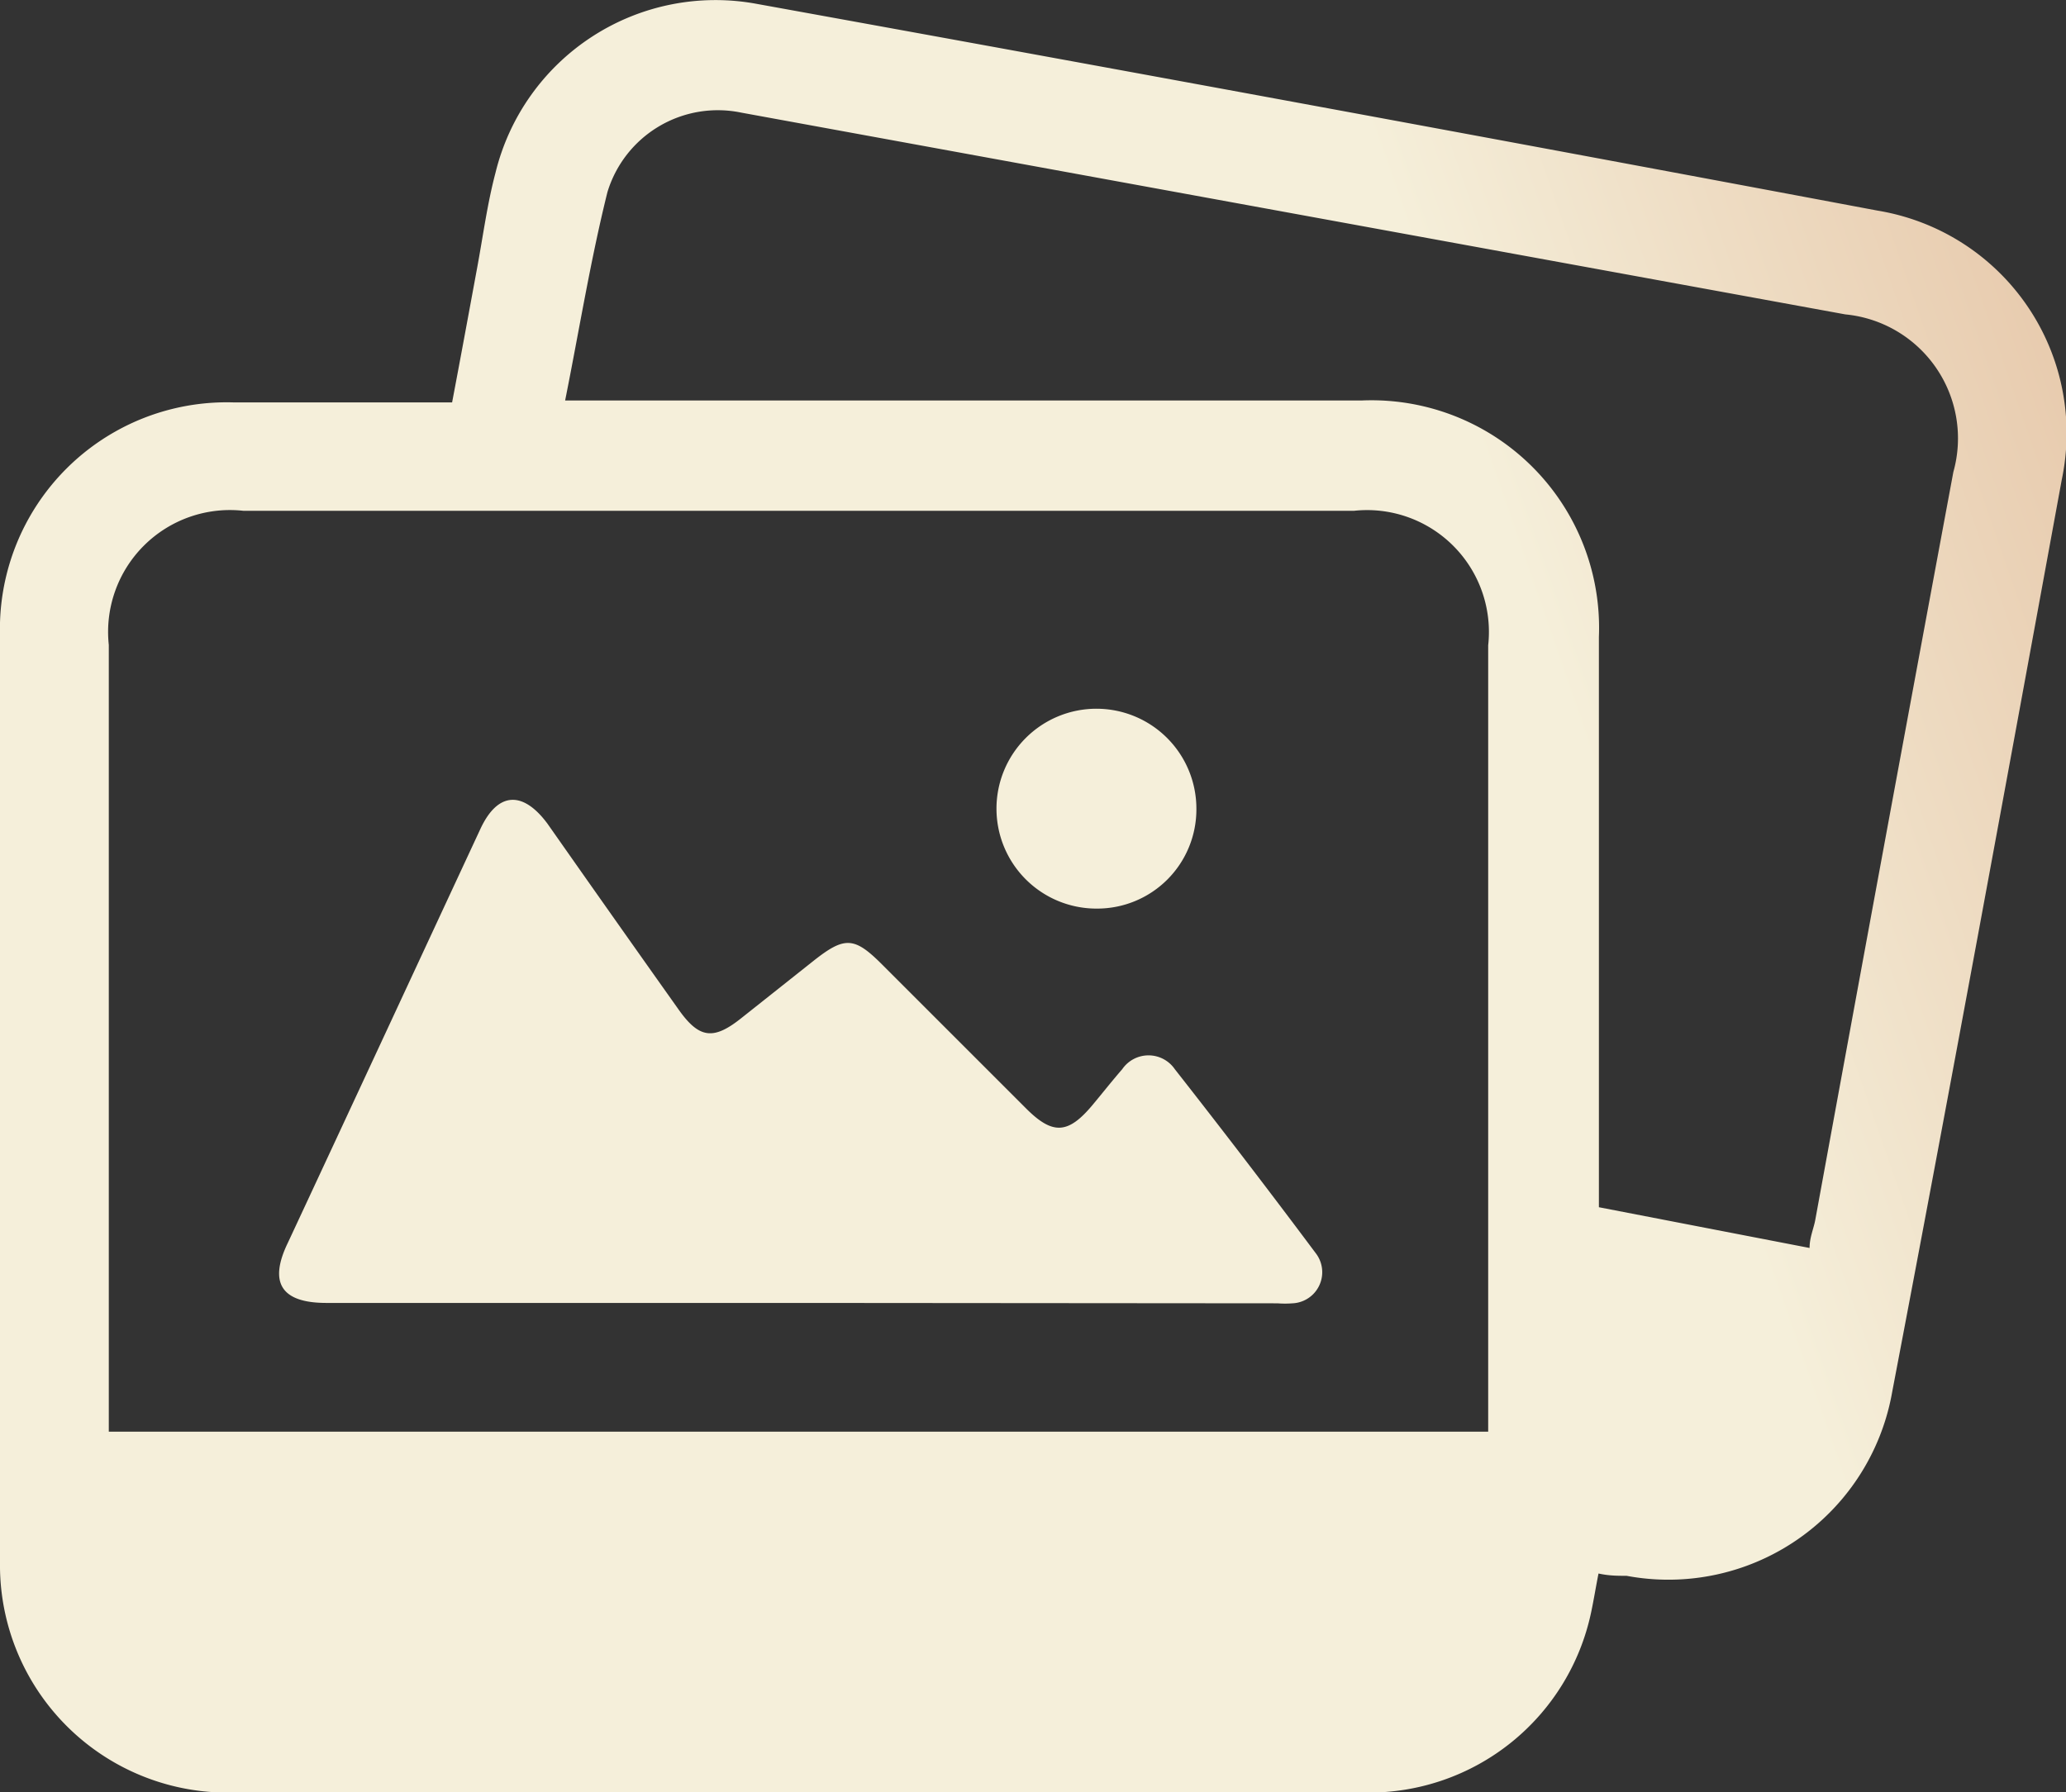
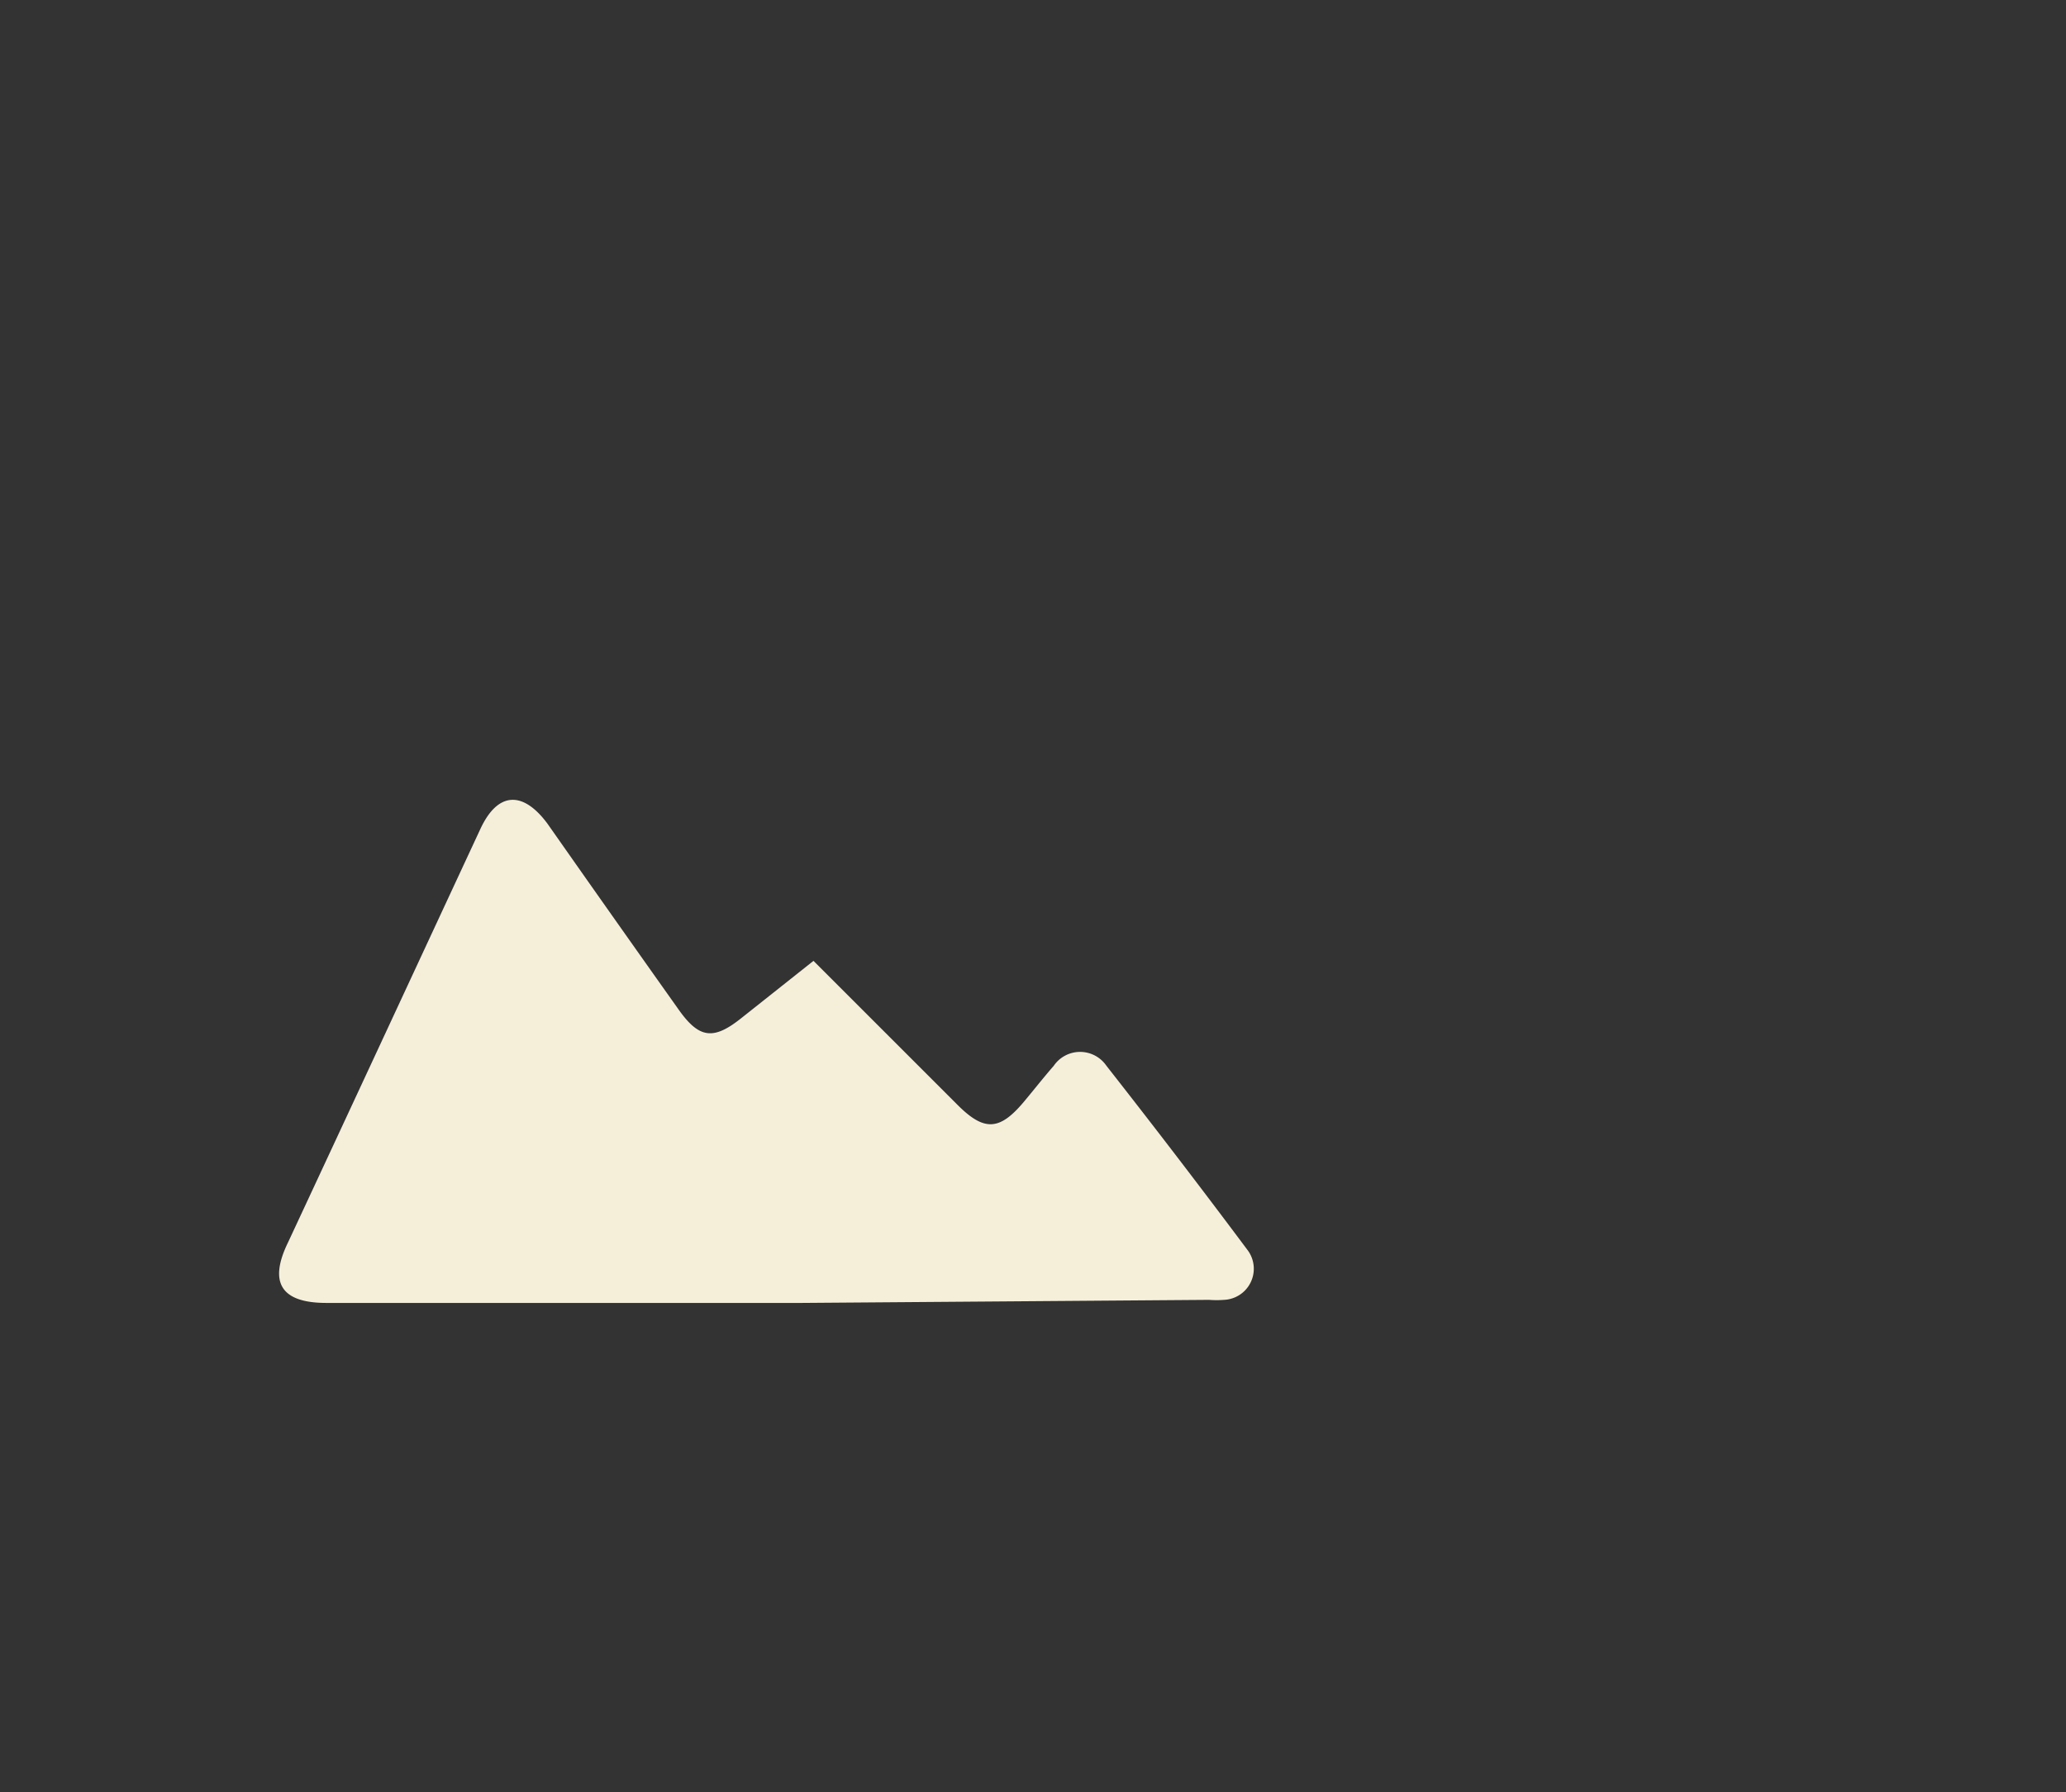
<svg xmlns="http://www.w3.org/2000/svg" xmlns:xlink="http://www.w3.org/1999/xlink" viewBox="0 0 53.74 46.63">
  <rect x="0" y="0" width="53.74" height="46.63" fill="#333333" stroke="none" />
  <defs>
    <style>.cls-1{fill:url(#未命名的渐变_6);}.cls-2{fill:url(#未命名的渐变_6-2);}.cls-3{fill:url(#未命名的渐变_6-3);}</style>
    <linearGradient id="未命名的渐变_6" x1="-10.81" y1="36.48" x2="75.32" y2="6.58" gradientUnits="userSpaceOnUse">
      <stop offset="0.6" stop-color="#f5efda" />
      <stop offset="1" stop-color="#d59870" />
    </linearGradient>
    <linearGradient id="未命名的渐变_6-2" x1="-9.96" y1="38.94" x2="76.17" y2="9.05" xlink:href="#未命名的渐变_6" />
    <linearGradient id="未命名的渐变_6-3" x1="-11.36" y1="34.89" x2="74.77" y2="4.99" xlink:href="#未命名的渐变_6" />
  </defs>
  <g id="图层_2" data-name="图层 2">
    <g id="图层_2-2" data-name="图层 2">
      <g id="jGb3q2">
-         <path class="cls-1" d="M41.58,40.94c-.07.35-.12.67-.19,1a5.91,5.91,0,0,1-5.84,4.7H6a5.92,5.92,0,0,1-6-6V16.53a5.9,5.9,0,0,1,6.08-6.06h5.68c.22-1.16.43-2.3.64-3.44.16-.85.27-1.71.49-2.54A5.89,5.89,0,0,1,19.68.1Q34.26,2.74,48.84,5.48a5.87,5.87,0,0,1,4.79,7c-1.45,7.91-2.9,15.82-4.41,23.73A5.91,5.91,0,0,1,42.31,41C42.08,41,41.85,41,41.58,40.94Zm-2.87-3.69V16.79a3.17,3.17,0,0,0-3.49-3.5H6.33a3.17,3.17,0,0,0-3.5,3.49V36.34c0,.29,0,.58,0,.91Zm8.36-4.78c0-.28.11-.51.15-.74Q49,22,50.81,12.28A3.24,3.24,0,0,0,48,8.18L19.28,2.93A3,3,0,0,0,15.8,5c-.44,1.77-.73,3.57-1.1,5.42H35.42a5.92,5.92,0,0,1,6.17,6.15c0,4.74,0,9.47,0,14.21v.63Z" />
-         <path class="cls-2" d="M20.86,33.9H8.49c-1.17,0-1.51-.52-1-1.57,1.67-3.58,3.33-7.16,5-10.75.46-1,1.12-1,1.75-.15q1.69,2.41,3.4,4.82c.54.77.91.82,1.63.25L21.16,25c.81-.64,1.06-.63,1.78.09l3.75,3.75c.69.69,1.09.67,1.72-.08.26-.31.51-.63.78-.94a.83.83,0,0,1,1.37,0q1.86,2.37,3.66,4.78a.81.81,0,0,1-.6,1.31,2.54,2.54,0,0,1-.39,0Z" />
-         <path class="cls-3" d="M31.12,21.05a2.58,2.58,0,0,1-2.59,2.59,2.6,2.6,0,1,1,2.59-2.59Z" />
+         <path class="cls-2" d="M20.86,33.9H8.49c-1.17,0-1.51-.52-1-1.57,1.67-3.58,3.33-7.16,5-10.75.46-1,1.12-1,1.75-.15q1.69,2.41,3.4,4.82c.54.77.91.82,1.63.25L21.16,25l3.75,3.75c.69.69,1.09.67,1.72-.08.26-.31.51-.63.78-.94a.83.83,0,0,1,1.37,0q1.86,2.37,3.66,4.78a.81.81,0,0,1-.6,1.31,2.54,2.54,0,0,1-.39,0Z" />
      </g>
    </g>
  </g>
</svg>